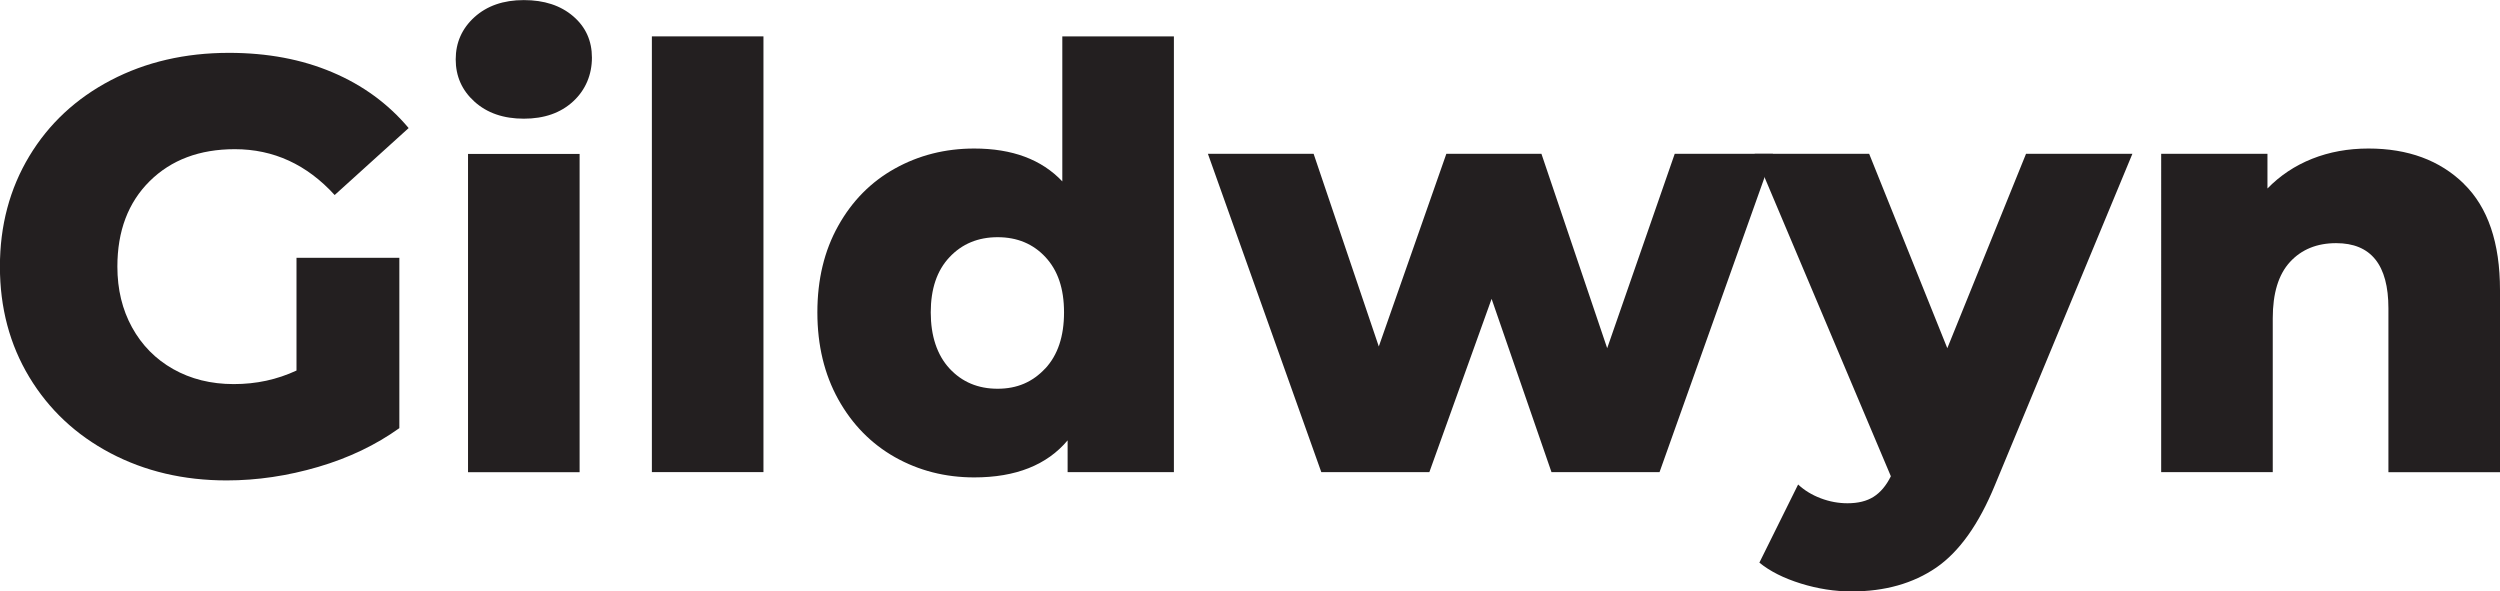
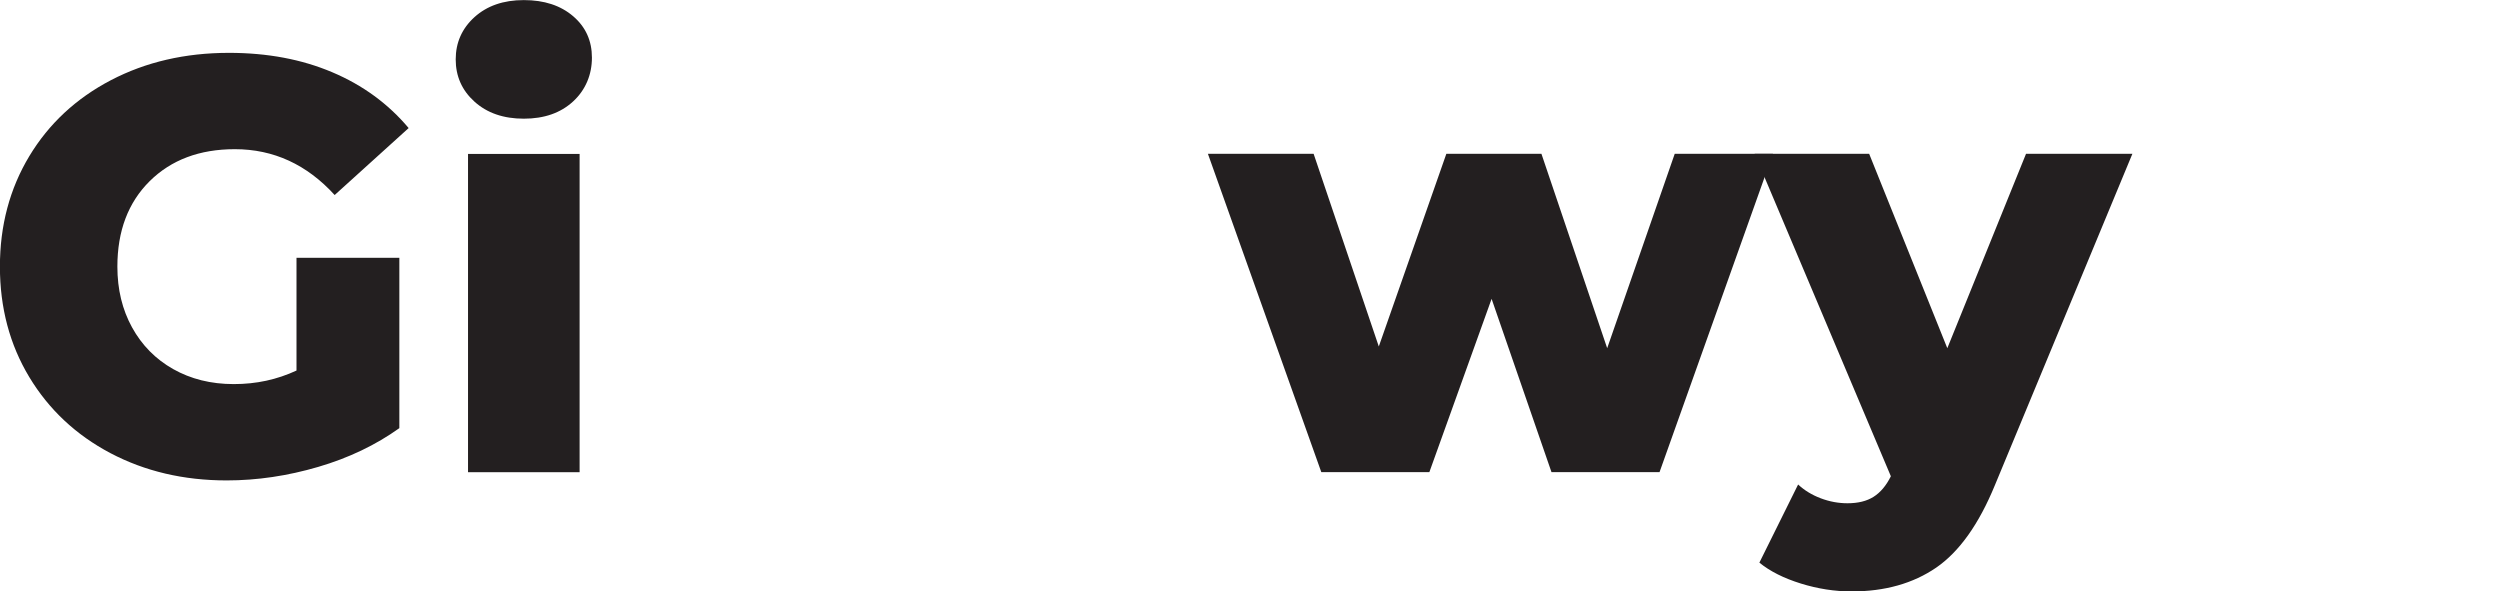
<svg xmlns="http://www.w3.org/2000/svg" id="Layer_2" data-name="Layer 2" viewBox="0 0 306.5 72.5">
  <defs>
    <style> .cls-1 { fill: #231f20; } </style>
  </defs>
  <g id="Layer_1-2" data-name="Layer 1">
    <g>
      <path class="cls-1" d="m36.36,31.61h12.6v20.88c-2.88,2.06-6.19,3.65-9.94,4.75-3.74,1.1-7.49,1.66-11.23,1.66-5.28,0-10.03-1.12-14.26-3.35-4.22-2.23-7.54-5.34-9.94-9.32-2.4-3.98-3.6-8.5-3.6-13.54s1.2-9.55,3.6-13.54c2.4-3.98,5.74-7.09,10.01-9.32,4.27-2.23,9.1-3.35,14.47-3.35,4.7,0,8.93.79,12.67,2.38,3.74,1.58,6.86,3.87,9.36,6.84l-9.07,8.21c-3.41-3.74-7.49-5.62-12.24-5.62-4.32,0-7.8,1.31-10.44,3.92-2.64,2.62-3.96,6.11-3.96,10.48,0,2.79.6,5.27,1.8,7.45,1.2,2.18,2.88,3.89,5.04,5.11s4.63,1.84,7.42,1.84,5.3-.55,7.7-1.66v-13.82Z" />
      <path class="cls-1" d="m58.17,12.46c-1.54-1.39-2.3-3.12-2.3-5.18s.77-3.79,2.3-5.18c1.54-1.39,3.55-2.09,6.05-2.09s4.51.66,6.05,1.98c1.54,1.32,2.3,3.01,2.3,5.08s-.77,3.95-2.3,5.36c-1.54,1.42-3.55,2.12-6.05,2.12s-4.51-.7-6.05-2.09Zm-.79,6.41h13.68v39.02h-13.68V18.86Z" />
-       <path class="cls-1" d="m79.92,4.46h13.68v53.42h-13.68V4.46Z" />
-       <path class="cls-1" d="m143.92,4.46v53.42h-13.03v-3.89c-2.54,3.02-6.36,4.54-11.45,4.54-3.55,0-6.79-.83-9.72-2.48-2.93-1.66-5.24-4.02-6.95-7.09-1.7-3.07-2.56-6.62-2.56-10.66s.85-7.57,2.56-10.62c1.7-3.05,4.02-5.39,6.95-7.02,2.93-1.63,6.17-2.45,9.72-2.45,4.66,0,8.26,1.34,10.8,4.03V4.46h13.68Zm-15.77,40.72c1.54-1.66,2.3-3.95,2.3-6.88s-.76-5.14-2.27-6.77c-1.51-1.63-3.47-2.45-5.87-2.45s-4.37.82-5.9,2.45c-1.54,1.63-2.3,3.89-2.3,6.77s.77,5.22,2.3,6.88c1.54,1.66,3.5,2.48,5.9,2.48s4.29-.83,5.83-2.48Z" />
      <path class="cls-1" d="m217.36,18.86l-13.9,39.02h-13.25l-7.34-21.24-7.63,21.24h-13.25l-13.9-39.02h12.96l7.99,23.62,8.28-23.62h11.66l8.06,23.83,8.28-23.83h12.02Z" />
      <path class="cls-1" d="m261.43,18.86l-16.85,40.61c-1.97,4.8-4.37,8.17-7.2,10.12-2.83,1.94-6.29,2.92-10.37,2.92-2.06,0-4.14-.32-6.23-.97-2.09-.65-3.78-1.5-5.08-2.56l4.75-9.58c.77.72,1.69,1.28,2.77,1.69,1.08.41,2.17.61,3.28.61,1.3,0,2.36-.26,3.2-.79.84-.53,1.55-1.37,2.12-2.52l-16.7-39.53h14.04l9.58,23.83,9.65-23.83h13.03Z" />
-       <path class="cls-1" d="m302.07,22.54c2.95,2.88,4.43,7.22,4.43,13.03v22.32h-13.68v-20.09c0-5.33-2.14-7.99-6.41-7.99-2.35,0-4.24.77-5.65,2.3-1.42,1.54-2.12,3.84-2.12,6.91v18.86h-13.68V18.86h13.03v4.25c1.54-1.58,3.36-2.8,5.47-3.64,2.11-.84,4.42-1.26,6.91-1.26,4.85,0,8.75,1.44,11.7,4.32Z" />
    </g>
  </g>
</svg>